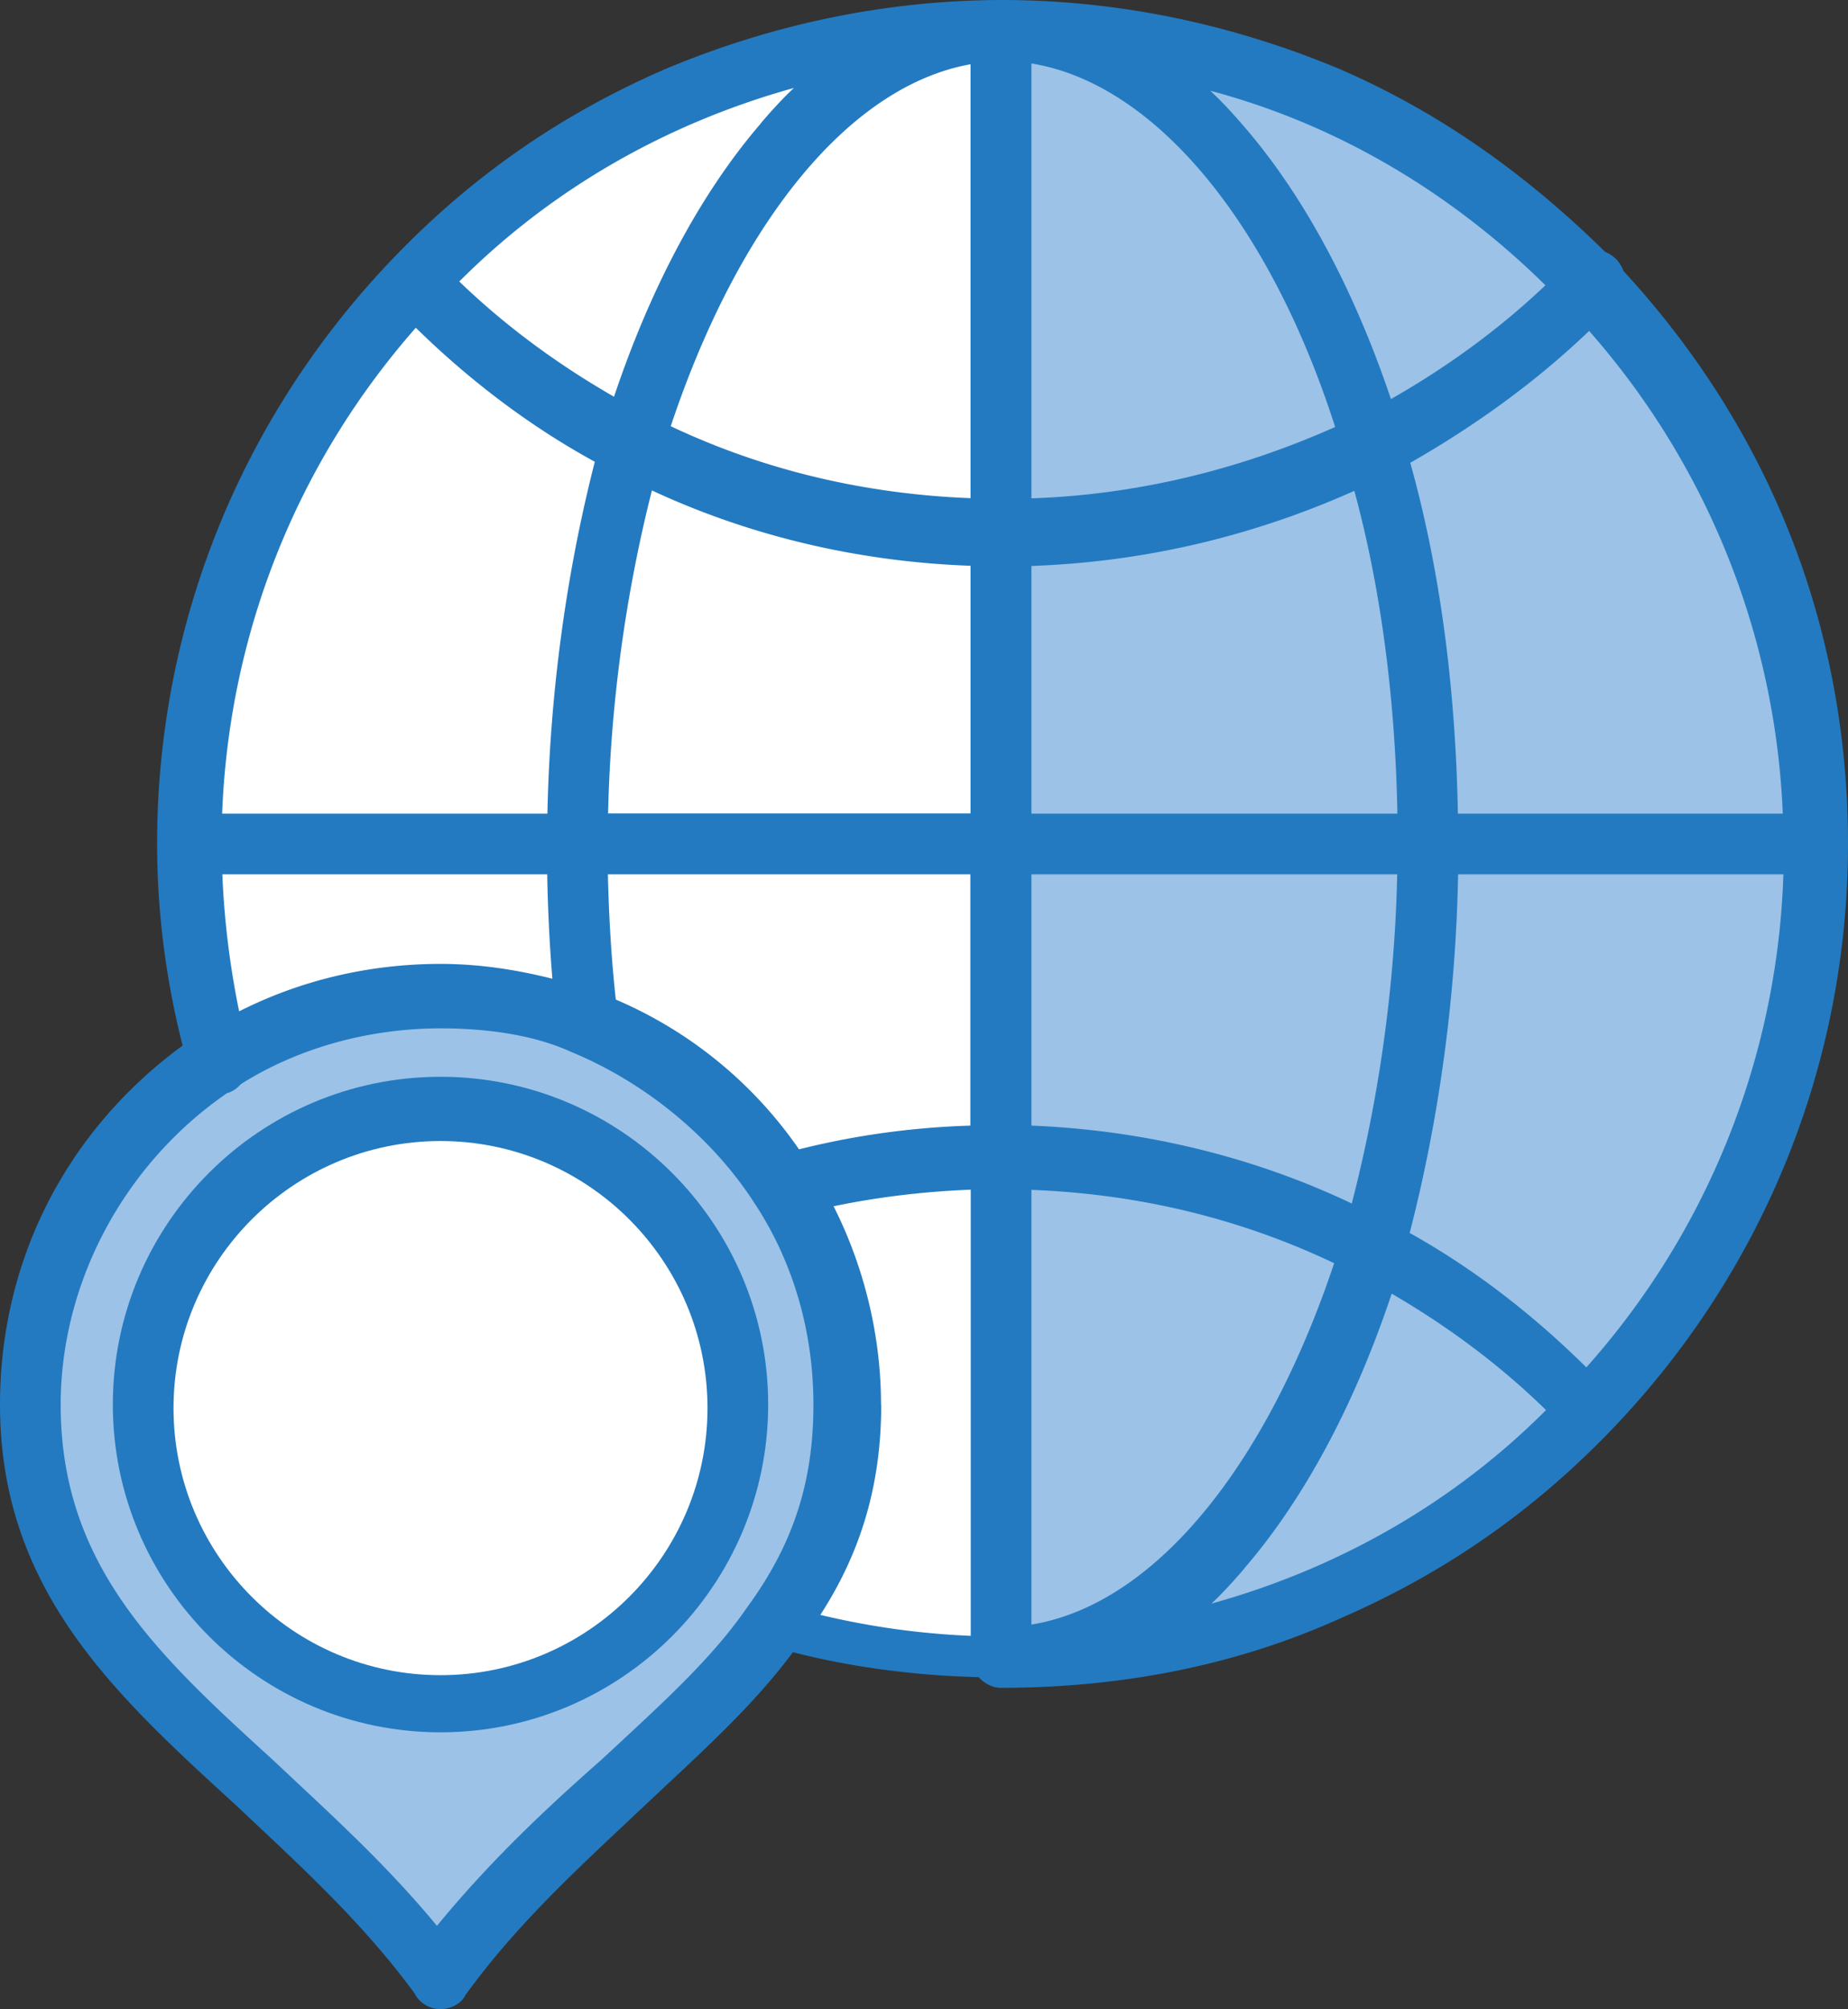
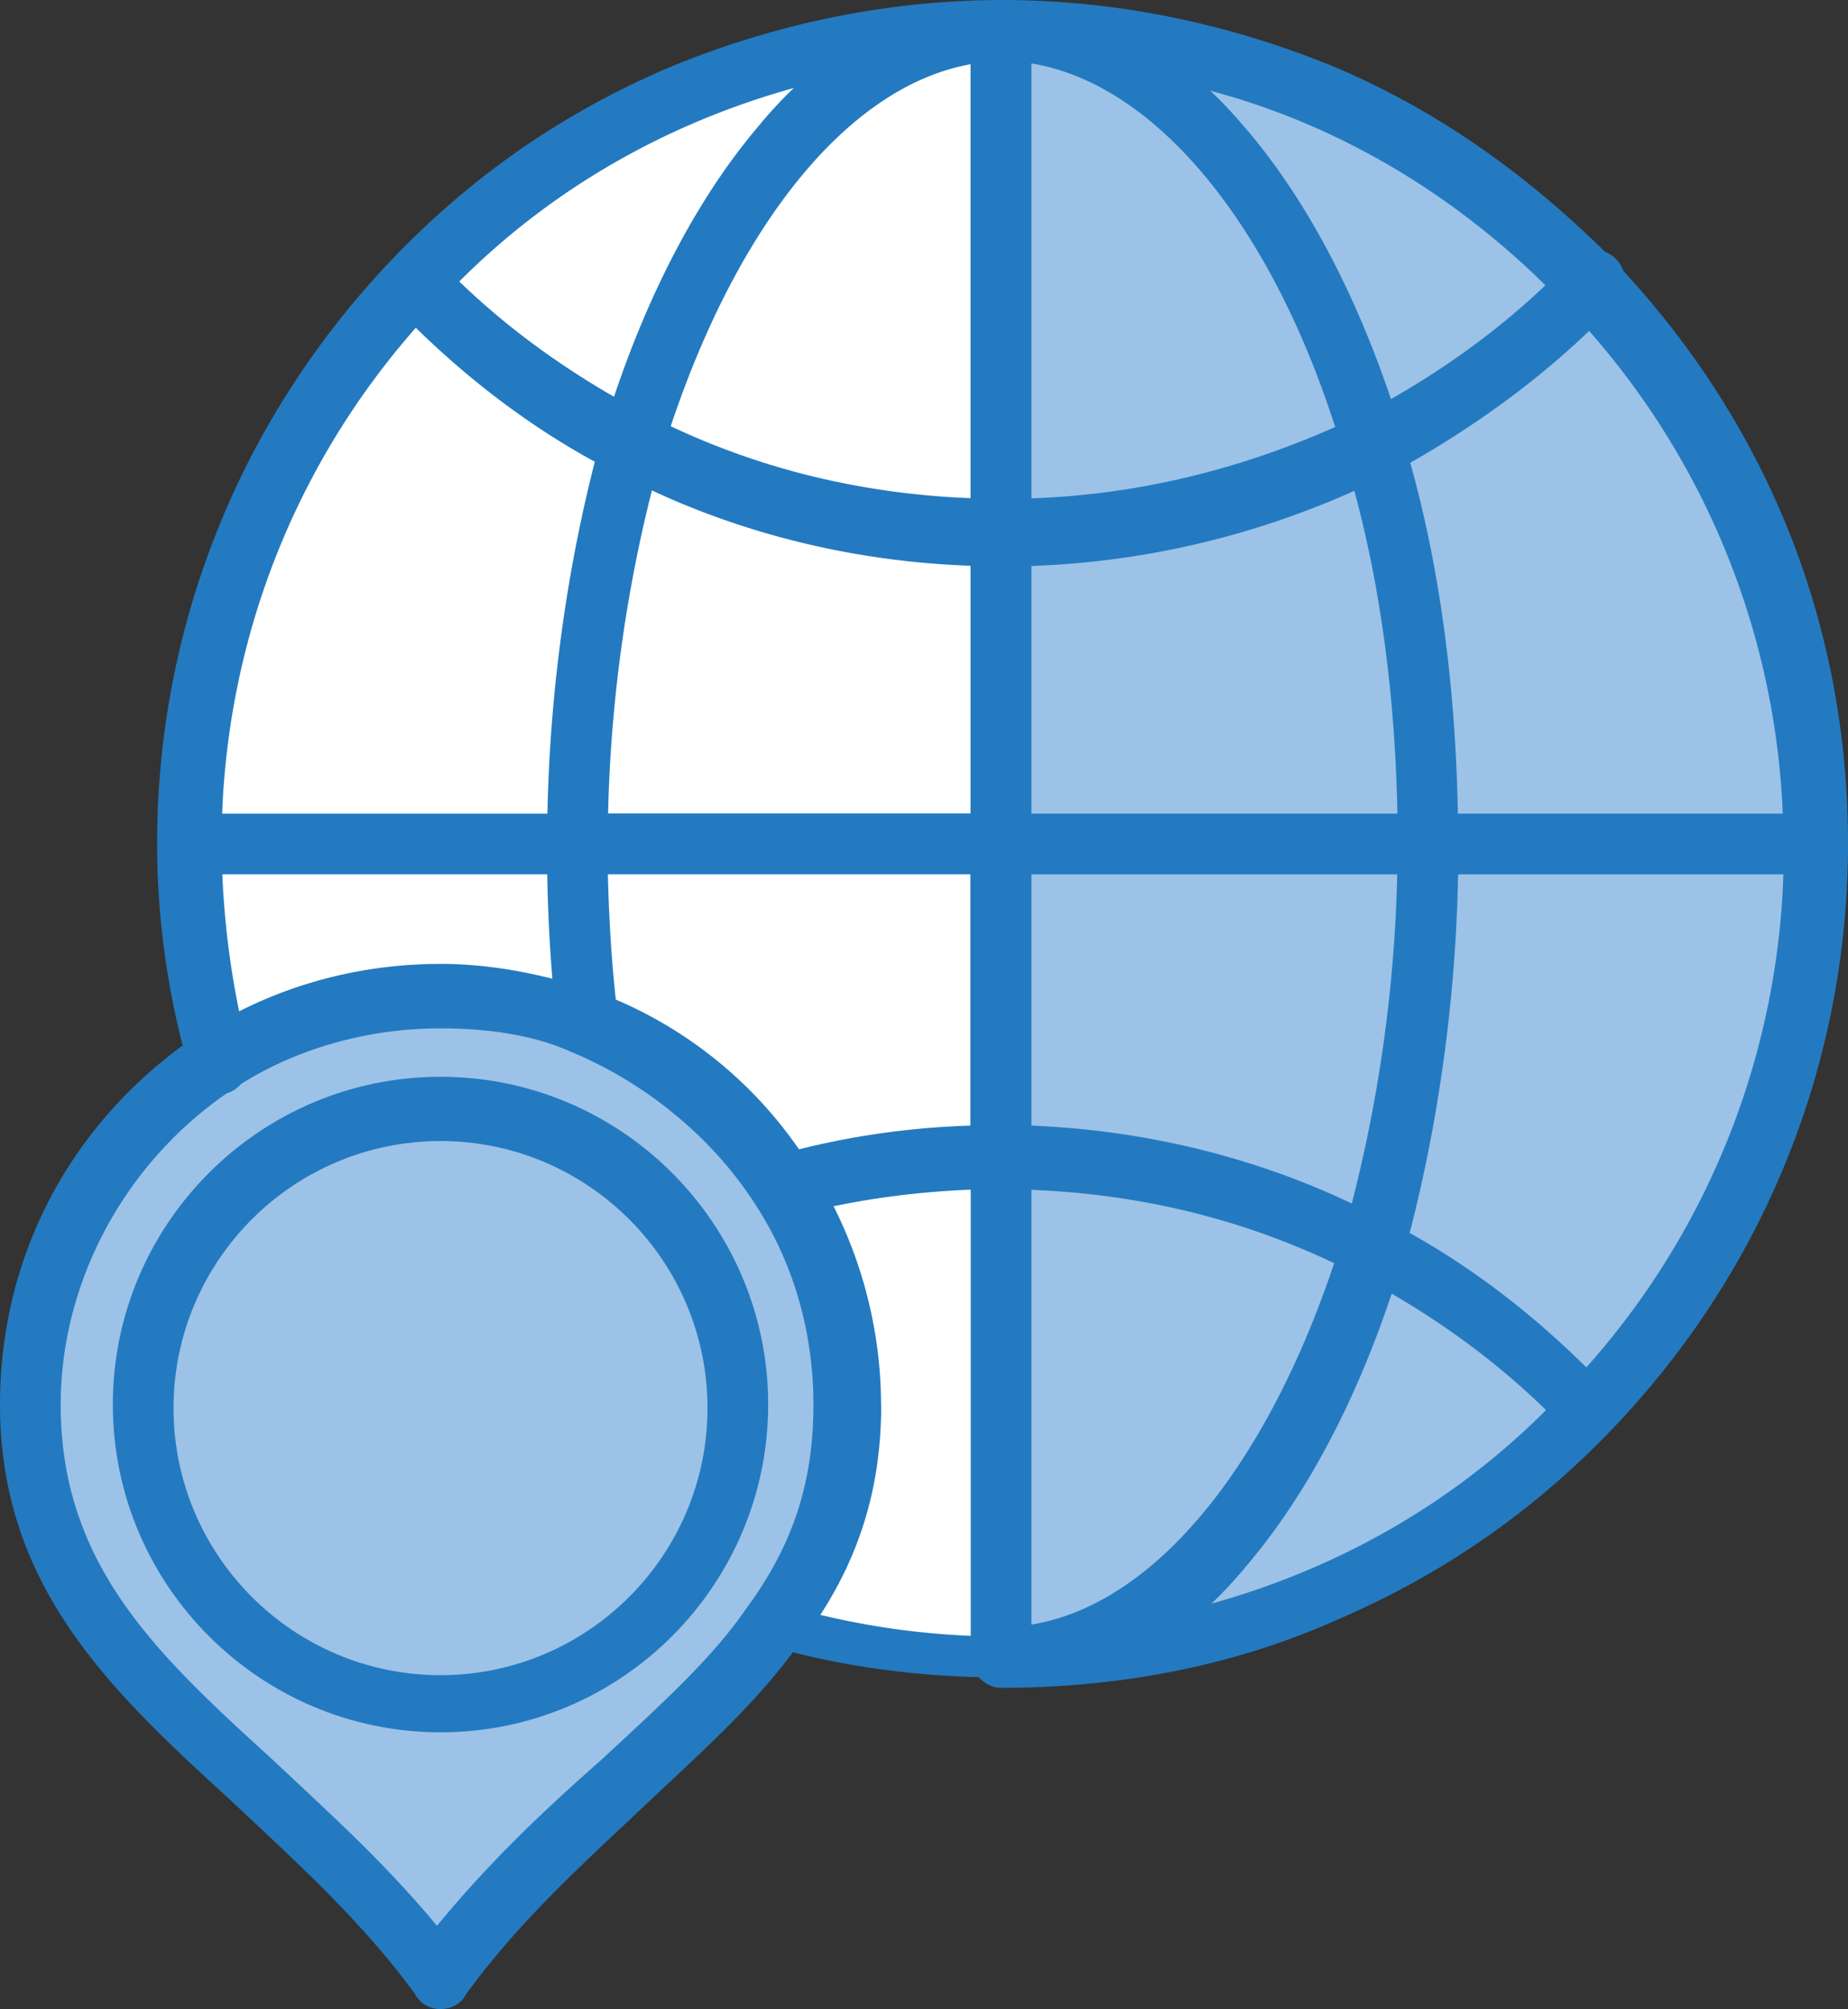
<svg xmlns="http://www.w3.org/2000/svg" id="_レイヤー_2" data-name="レイヤー 2" viewBox="0 0 93.51 101.64">
  <rect x="0" y="0" width="93.51" height="101.64" fill="#333333" stroke="none" />
  <defs>
    <style>.cls-1{fill:#9cc2e7}.cls-2{fill:#237ac0}.cls-3{fill:#fff}</style>
  </defs>
  <g id="_レイヤー_4" data-name="レイヤー 4">
    <path d="M80.56 14.16c-.45.47-.91.93-1.37 1.38.41-.39.81-.79 1.19-1.2-7.44-7.95-17.98-12.8-29.74-12.8v82.31c11.76 0 22.31-5.02 29.74-12.8 7.09-7.26 11.41-17.29 11.41-28.36s-4.32-21.1-11.24-28.53ZM43.04 71.05c0 13.32-12.45 17.64-20.75 29.05-8.3-11.24-20.75-15.56-20.75-29.05 0-11.41 9.34-20.75 20.75-20.75s20.75 9.34 20.75 20.75Z" class="cls-1" />
-     <path d="M22.29 56.01c8.3 0 15.04 6.74 15.04 15.04s-6.74 15.04-15.04 15.04S7.25 79.35 7.25 71.05s6.74-15.04 15.04-15.04Z" class="cls-3" />
    <path d="M50.65 1.54c-11.76 0-22.31 4.84-29.92 12.8s.03.03.05.05l.04.04C13.78 21.69 9.49 31.68 9.49 42.7h.18c.02 3.75.53 7.49 1.55 10.9 3.11-2.08 7.09-3.29 11.24-3.29 2.59 0 5.02.52 7.26 1.38 4.14 1.55 7.59 4.48 10.01 8.1l-.15.03c2.08 3.29 3.29 7.09 3.29 11.24 0 4.67-1.38 8.13-3.63 11.24 3.63 1.04 7.44 1.56 11.41 1.56V1.54s-3.31 0 0 0Z" class="cls-3" />
    <path d="M22.29 87.63c9.14 0 16.58-7.44 16.58-16.58s-7.44-16.58-16.58-16.58S5.71 61.91 5.71 71.05s7.44 16.58 16.58 16.58ZM8.78 71.23c0-7.45 6.06-13.51 13.51-13.51S35.8 63.78 35.8 71.23s-6.06 13.51-13.51 13.51S8.78 78.68 8.78 71.23Z" class="cls-2" />
    <path d="M82.15 13.71c-.08-.22-.21-.43-.37-.6-.17-.17-.36-.29-.56-.37-4.19-4.12-8.59-7.15-13.44-9.25C62.32 1.21 56.63.03 50.87 0h-.28c-5.76.03-11.45 1.2-16.92 3.49-5.3 2.3-9.82 5.44-13.82 9.62-7.67 8.02-11.9 18.52-11.9 29.57 0 3.48.45 6.9 1.29 10.21C3.36 57.2 0 63.75 0 71.05 0 80.4 5.76 85.67 11.92 91.3l1.01.95c2.78 2.61 5.65 5.31 8.05 8.59.25.49.75.79 1.31.79s1.07-.3 1.27-.72c2.44-3.36 5.31-6.05 8.09-8.66l2.19-2.06c2.33-2.17 4.52-4.24 6.28-6.61 2.99.76 6.18 1.18 9.4 1.26.29.32.7.54 1.12.54 6.23 0 12.01-1.18 17.15-3.5 5.29-2.29 9.82-5.44 13.82-9.62 7.67-8.02 11.9-18.52 11.9-29.57s-4.03-21.03-11.36-28.98Zm8.07 27.45H73.77c-.12-6.5-.93-12.46-2.41-17.75 3.4-1.94 6.44-4.17 9.05-6.67a39.35 39.35 0 0 1 9.8 24.42ZM32.99 24.81c4.96 2.31 10.47 3.61 16.12 3.81v12.53H30.77c.12-5.49.88-11.08 2.22-16.35ZM70.7 41.16H52.19V28.63c5.62-.2 11.1-1.46 16.34-3.8 1.33 4.88 2.07 10.46 2.18 16.33Zm0 3.07c-.12 5.6-.91 11.29-2.3 16.65-4.98-2.37-10.52-3.71-16.21-3.94V44.23H70.7Zm-39.54 6.33c-.22-1.99-.35-4.15-.4-6.33H49.1v12.71c-2.94.09-5.84.49-8.67 1.2a21.517 21.517 0 0 0-9.28-7.58Zm21.03-25.35v-22c6.18 1 12.02 7.95 15.37 18.39-4.99 2.22-10.15 3.43-15.37 3.61Zm-3.08-.01c-5.4-.21-10.49-1.43-15.17-3.64 3.49-10.45 9.12-17.23 15.17-18.31V25.2ZM30.1 23.35c-1.46 5.7-2.28 11.79-2.4 17.81H11.24c.35-9.12 3.78-17.74 9.8-24.58 2.82 2.76 5.86 5.03 9.06 6.78Zm41.23 39.02c1.5-5.8 2.34-12.01 2.45-18.14h16.46a39.347 39.347 0 0 1-9.97 24.94c-2.78-2.75-5.78-5.04-8.94-6.8Zm-.95-42.19c-1.87-5.55-4.41-10.29-7.43-13.78-.6-.7-1.15-1.29-1.71-1.81 6.29 1.67 12.09 5.05 16.96 9.84-2.27 2.16-4.89 4.09-7.82 5.76ZM38.51 6.23c-3.02 3.5-5.57 8.26-7.44 13.84-2.94-1.69-5.56-3.64-7.83-5.83 4.6-4.61 10.38-7.97 16.93-9.79-.54.51-1.08 1.09-1.66 1.77Zm-10.82 38c.03 1.8.12 3.57.26 5.28-1.98-.5-3.85-.75-5.66-.75-3.61 0-7.09.83-10.19 2.4a43.4 43.4 0 0 1-.85-6.93h16.44ZM11.48 55.3l.07-.02c.25-.08.46-.24.64-.44 2.87-1.81 6.44-2.82 10.1-2.82 2.6 0 4.86.4 6.56 1.17 3.76 1.54 7.14 4.31 9.28 7.6 1.98 2.97 3.03 6.52 3.03 10.27 0 3.93-1.04 7.1-3.37 10.27-1.62 2.36-3.88 4.46-6.28 6.69l-1.08 1c-2.7 2.38-5.57 5.05-8.32 8.4-2.28-2.76-4.69-5.01-7.03-7.2l-1.28-1.2C8.04 83.77 3.07 79.23 3.07 71.06c0-6.18 3.21-12.17 8.4-15.75Zm40.71 4.89c5.46.21 10.59 1.46 15.32 3.71-3.52 10.51-9.22 17.29-15.32 18.28V60.19Zm10.77 19.15c3.03-3.51 5.59-8.29 7.46-13.9 2.94 1.71 5.55 3.68 7.81 5.89-4.6 4.61-10.38 7.97-16.93 9.79.54-.51 1.08-1.09 1.66-1.77Zm-18.38-8.29c0-3.48-.85-6.96-2.4-10.03 2.3-.48 4.64-.75 6.94-.84v22.57a39.63 39.63 0 0 1-7.61-1.06c2.09-3.23 3.08-6.65 3.08-10.64Z" class="cls-2" />
  </g>
</svg>